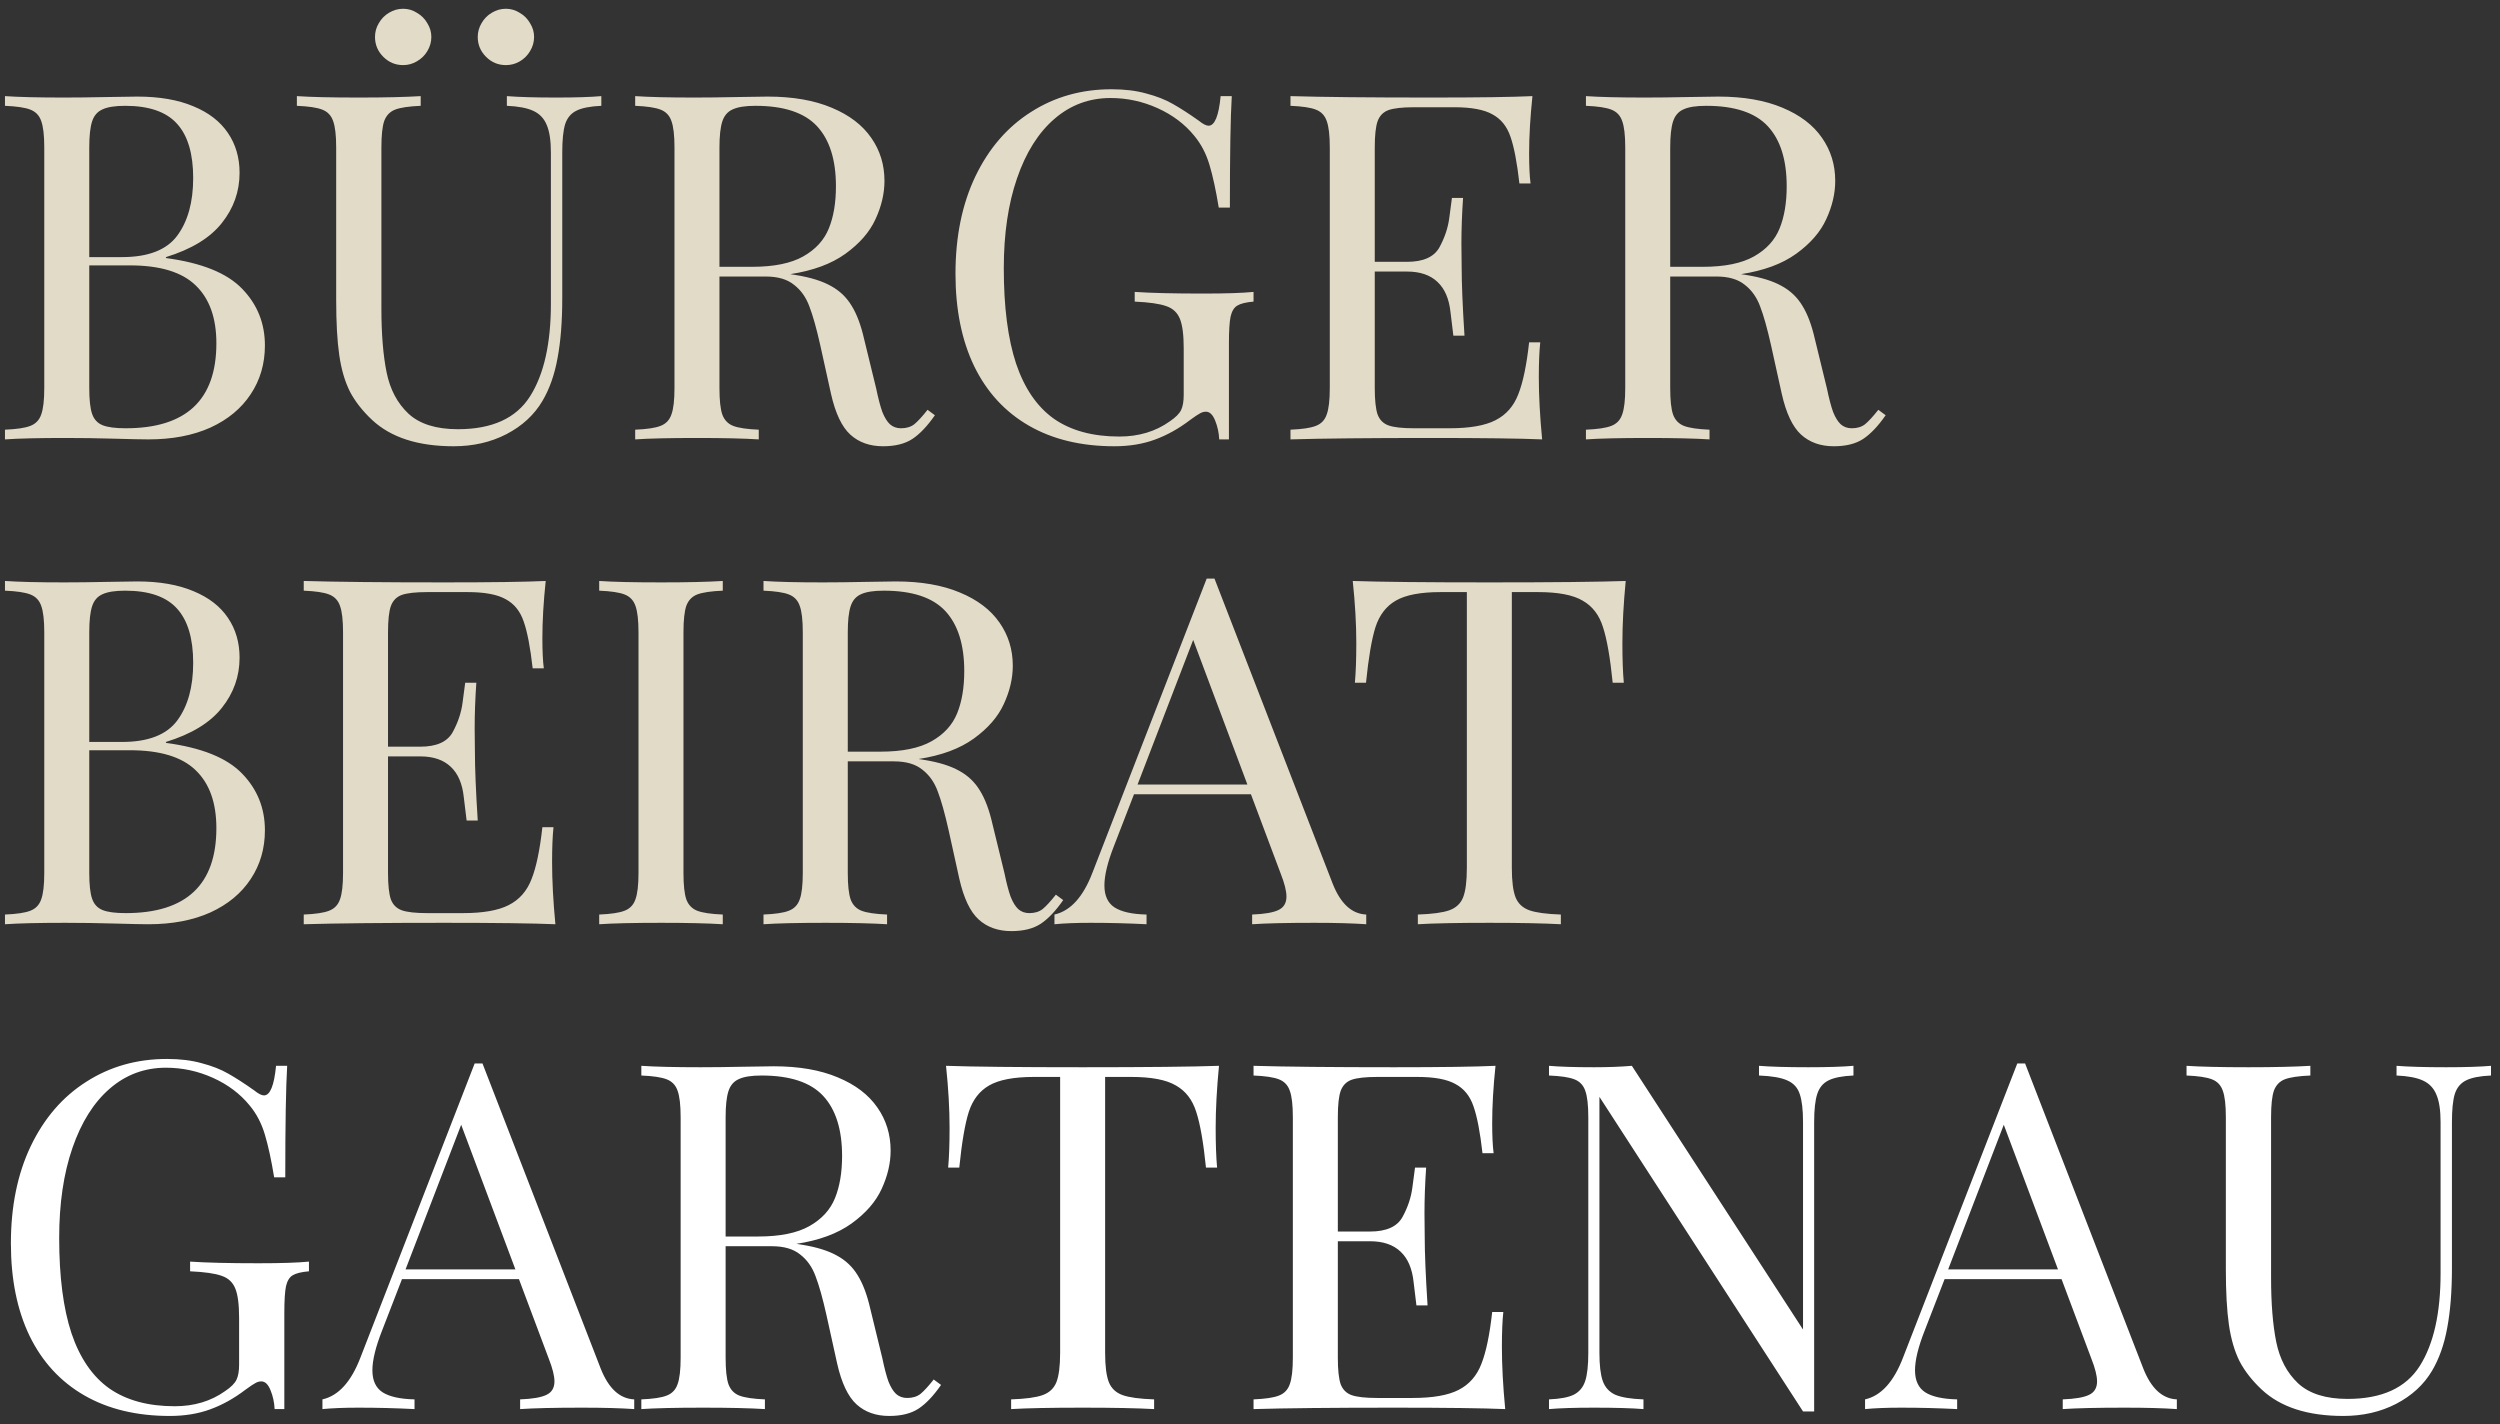
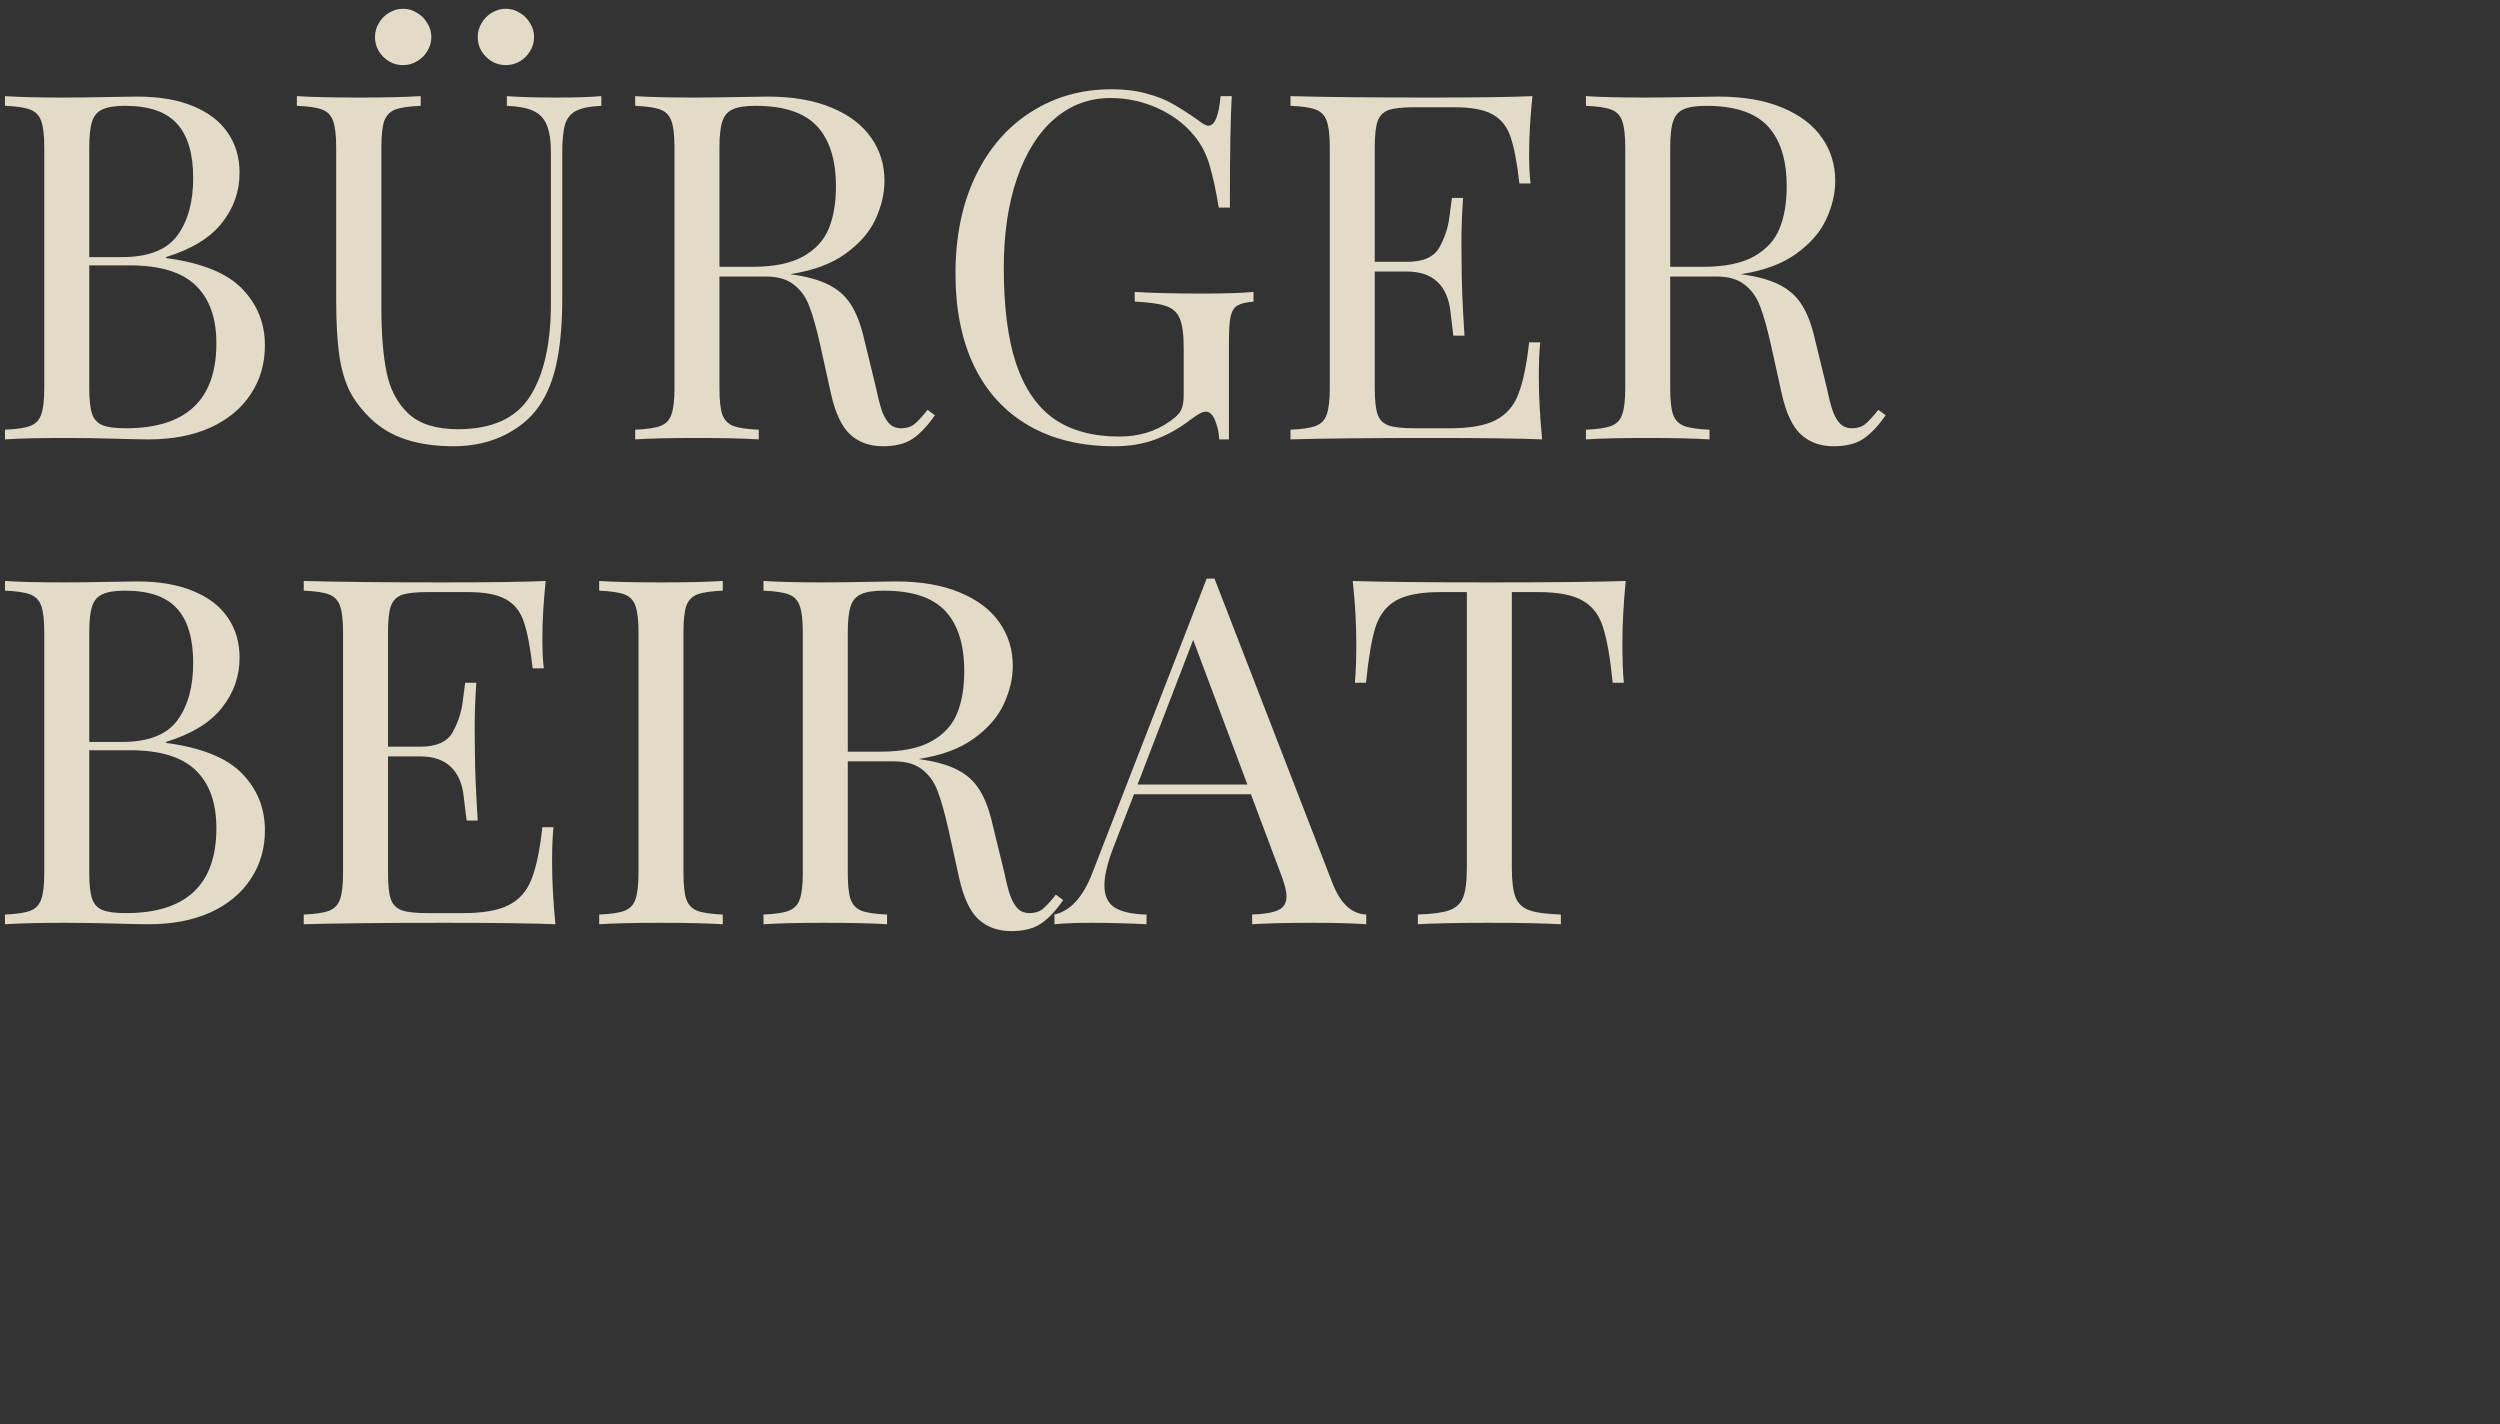
<svg xmlns="http://www.w3.org/2000/svg" width="165" height="94" viewBox="0 0 165 94" fill="none">
  <rect x="0" y="0" width="165" height="94" fill="#333333" stroke="none" />
  <path d="M10.953 17.031C13.307 17.344 14.984 18.021 15.984 19.062C16.984 20.094 17.484 21.338 17.484 22.797C17.484 24.005 17.172 25.078 16.547 26.016C15.932 26.953 15.047 27.688 13.891 28.219C12.734 28.74 11.37 29 9.797 29C9.37 29 8.62 28.984 7.547 28.953C6.474 28.922 5.391 28.906 4.297 28.906C2.547 28.906 1.224 28.938 0.328 29V28.359C1.099 28.328 1.656 28.245 2 28.109C2.354 27.974 2.594 27.724 2.719 27.359C2.854 26.995 2.922 26.412 2.922 25.609V9.734C2.922 8.932 2.854 8.349 2.719 7.984C2.594 7.62 2.354 7.37 2 7.234C1.656 7.099 1.099 7.016 0.328 6.984V6.344C1.214 6.406 2.516 6.438 4.234 6.438C5.068 6.438 5.984 6.427 6.984 6.406C7.995 6.385 8.688 6.375 9.062 6.375C10.521 6.375 11.755 6.589 12.766 7.016C13.776 7.432 14.537 8.021 15.047 8.781C15.557 9.531 15.812 10.406 15.812 11.406C15.812 12.635 15.422 13.74 14.641 14.719C13.87 15.698 12.641 16.448 10.953 16.969V17.031ZM8.047 16.969C9.786 16.969 11.005 16.495 11.703 15.547C12.401 14.599 12.75 13.333 12.75 11.75C12.75 10.146 12.396 8.953 11.688 8.172C10.979 7.38 9.839 6.984 8.266 6.984C7.599 6.984 7.099 7.062 6.766 7.219C6.432 7.365 6.203 7.63 6.078 8.016C5.953 8.401 5.891 8.974 5.891 9.734V16.969H8.047ZM5.891 25.609C5.891 26.38 5.953 26.948 6.078 27.312C6.203 27.677 6.432 27.927 6.766 28.062C7.099 28.198 7.609 28.266 8.297 28.266C12.287 28.266 14.281 26.396 14.281 22.656C14.281 20.979 13.823 19.703 12.906 18.828C12 17.953 10.557 17.516 8.578 17.516H5.891V25.609ZM39.688 6.984C38.948 7.016 38.396 7.125 38.031 7.312C37.677 7.49 37.432 7.786 37.297 8.203C37.172 8.62 37.109 9.24 37.109 10.062V19.688C37.109 21.219 37.005 22.537 36.797 23.641C36.599 24.734 36.266 25.677 35.797 26.469C35.255 27.385 34.464 28.115 33.422 28.656C32.391 29.188 31.229 29.453 29.938 29.453C27.594 29.453 25.802 28.875 24.562 27.719C23.927 27.125 23.438 26.5 23.094 25.844C22.76 25.177 22.526 24.375 22.391 23.438C22.255 22.5 22.188 21.281 22.188 19.781V9.734C22.188 8.932 22.12 8.349 21.984 7.984C21.859 7.62 21.62 7.37 21.266 7.234C20.922 7.099 20.365 7.016 19.594 6.984V6.344C20.5 6.406 21.865 6.438 23.688 6.438C25.406 6.438 26.766 6.406 27.766 6.344V6.984C26.995 7.016 26.432 7.099 26.078 7.234C25.734 7.37 25.495 7.62 25.359 7.984C25.234 8.349 25.172 8.932 25.172 9.734V20.328C25.172 22.037 25.287 23.453 25.516 24.578C25.745 25.703 26.224 26.609 26.953 27.297C27.693 27.984 28.781 28.328 30.219 28.328C32.479 28.328 34.068 27.604 34.984 26.156C35.901 24.708 36.359 22.672 36.359 20.047V10.062C36.359 9.271 36.266 8.661 36.078 8.234C35.901 7.807 35.604 7.5 35.188 7.312C34.781 7.125 34.203 7.016 33.453 6.984V6.344C34.224 6.406 35.312 6.438 36.719 6.438C38 6.438 38.99 6.406 39.688 6.344V6.984ZM26.609 0.578C26.932 0.578 27.234 0.667 27.516 0.844C27.807 1.01 28.037 1.24 28.203 1.531C28.38 1.812 28.469 2.115 28.469 2.438C28.469 2.771 28.38 3.083 28.203 3.375C28.037 3.656 27.807 3.88 27.516 4.047C27.234 4.214 26.932 4.297 26.609 4.297C26.099 4.297 25.662 4.115 25.297 3.75C24.932 3.385 24.75 2.948 24.75 2.438C24.75 2.115 24.833 1.812 25 1.531C25.167 1.24 25.391 1.01 25.672 0.844C25.963 0.667 26.276 0.578 26.609 0.578ZM33.391 0.578C33.714 0.578 34.016 0.667 34.297 0.844C34.589 1.01 34.818 1.24 34.984 1.531C35.161 1.812 35.25 2.115 35.25 2.438C35.25 2.771 35.161 3.083 34.984 3.375C34.818 3.656 34.594 3.88 34.312 4.047C34.031 4.214 33.724 4.297 33.391 4.297C32.88 4.297 32.443 4.115 32.078 3.75C31.713 3.385 31.531 2.948 31.531 2.438C31.531 2.115 31.615 1.812 31.781 1.531C31.948 1.24 32.172 1.01 32.453 0.844C32.745 0.667 33.057 0.578 33.391 0.578ZM61.703 27.406C61.203 28.125 60.708 28.646 60.219 28.969C59.729 29.292 59.083 29.453 58.281 29.453C57.406 29.453 56.688 29.198 56.125 28.688C55.562 28.177 55.135 27.276 54.844 25.984L54.141 22.797C53.891 21.682 53.651 20.828 53.422 20.234C53.203 19.63 52.865 19.151 52.406 18.797C51.958 18.432 51.333 18.25 50.531 18.25H47.484V25.609C47.484 26.412 47.547 26.995 47.672 27.359C47.807 27.724 48.047 27.974 48.391 28.109C48.745 28.245 49.307 28.328 50.078 28.359V29C49.099 28.938 47.745 28.906 46.016 28.906C44.182 28.906 42.818 28.938 41.922 29V28.359C42.693 28.328 43.25 28.245 43.594 28.109C43.948 27.974 44.188 27.724 44.312 27.359C44.448 26.995 44.516 26.412 44.516 25.609V9.734C44.516 8.932 44.448 8.349 44.312 7.984C44.188 7.62 43.948 7.37 43.594 7.234C43.25 7.099 42.693 7.016 41.922 6.984V6.344C42.818 6.406 44.12 6.438 45.828 6.438C46.661 6.438 47.578 6.427 48.578 6.406C49.589 6.385 50.281 6.375 50.656 6.375C52.323 6.375 53.734 6.62 54.891 7.109C56.047 7.589 56.917 8.25 57.5 9.094C58.083 9.927 58.375 10.875 58.375 11.938C58.375 12.771 58.177 13.615 57.781 14.469C57.396 15.312 56.734 16.073 55.797 16.75C54.87 17.417 53.656 17.865 52.156 18.094L52.547 18.156C53.505 18.312 54.271 18.552 54.844 18.875C55.417 19.188 55.87 19.62 56.203 20.172C56.547 20.724 56.823 21.458 57.031 22.375L57.828 25.641C57.964 26.297 58.099 26.812 58.234 27.188C58.38 27.552 58.547 27.823 58.734 28C58.932 28.177 59.177 28.266 59.469 28.266C59.823 28.266 60.115 28.177 60.344 28C60.573 27.812 60.865 27.495 61.219 27.047L61.703 27.406ZM49.641 17.609C51.078 17.609 52.203 17.38 53.016 16.922C53.828 16.463 54.391 15.849 54.703 15.078C55.016 14.307 55.172 13.38 55.172 12.297C55.172 10.547 54.755 9.224 53.922 8.328C53.089 7.432 51.734 6.984 49.859 6.984C49.193 6.984 48.693 7.062 48.359 7.219C48.026 7.365 47.797 7.63 47.672 8.016C47.547 8.401 47.484 8.974 47.484 9.734V17.609H49.641ZM80.469 29C80.448 28.562 80.359 28.151 80.203 27.766C80.047 27.37 79.844 27.172 79.594 27.172C79.458 27.172 79.328 27.208 79.203 27.281C79.078 27.344 78.859 27.49 78.547 27.719C77.797 28.292 77.021 28.724 76.219 29.016C75.427 29.307 74.537 29.453 73.547 29.453C71.359 29.453 69.479 29 67.906 28.094C66.333 27.188 65.13 25.88 64.297 24.172C63.474 22.463 63.062 20.427 63.062 18.062C63.062 15.615 63.5 13.474 64.375 11.641C65.26 9.797 66.484 8.38 68.047 7.391C69.609 6.391 71.38 5.891 73.359 5.891C74.224 5.891 74.99 5.984 75.656 6.172C76.333 6.349 76.917 6.578 77.406 6.859C77.906 7.141 78.479 7.51 79.125 7.969C79.396 8.188 79.609 8.297 79.766 8.297C80.172 8.297 80.438 7.646 80.562 6.344H81.297C81.213 7.729 81.172 10.182 81.172 13.703H80.438C80.25 12.557 80.047 11.62 79.828 10.891C79.609 10.151 79.276 9.51 78.828 8.969C78.203 8.198 77.396 7.589 76.406 7.141C75.417 6.693 74.38 6.469 73.297 6.469C71.891 6.469 70.656 6.927 69.594 7.844C68.531 8.76 67.708 10.068 67.125 11.766C66.542 13.453 66.25 15.432 66.25 17.703C66.25 20.266 66.521 22.365 67.062 24C67.615 25.635 68.448 26.849 69.562 27.641C70.688 28.422 72.125 28.812 73.875 28.812C75.156 28.812 76.266 28.479 77.203 27.812C77.588 27.552 77.838 27.302 77.953 27.062C78.068 26.823 78.125 26.49 78.125 26.062V22.984C78.125 22.099 78.042 21.453 77.875 21.047C77.708 20.63 77.406 20.349 76.969 20.203C76.531 20.047 75.838 19.948 74.891 19.906V19.266C75.943 19.338 77.448 19.375 79.406 19.375C80.906 19.375 82.016 19.338 82.734 19.266V19.906C82.234 19.948 81.875 20.037 81.656 20.172C81.448 20.297 81.302 20.537 81.219 20.891C81.146 21.245 81.109 21.833 81.109 22.656V29H80.469ZM101.656 22.594C101.594 23.167 101.562 23.938 101.562 24.906C101.562 26.115 101.635 27.479 101.781 29C100.333 28.938 97.891 28.906 94.453 28.906C90.359 28.906 87.266 28.938 85.172 29V28.359C85.943 28.328 86.5 28.245 86.844 28.109C87.198 27.974 87.438 27.724 87.562 27.359C87.698 26.995 87.766 26.412 87.766 25.609V9.734C87.766 8.932 87.698 8.349 87.562 7.984C87.438 7.62 87.198 7.37 86.844 7.234C86.5 7.099 85.943 7.016 85.172 6.984V6.344C87.266 6.406 90.359 6.438 94.453 6.438C97.588 6.438 99.818 6.406 101.141 6.344C100.995 7.74 100.922 9 100.922 10.125C100.922 10.958 100.953 11.62 101.016 12.109H100.281C100.125 10.724 99.927 9.693 99.688 9.016C99.458 8.339 99.062 7.849 98.5 7.547C97.948 7.234 97.109 7.078 95.984 7.078H93.328C92.557 7.078 91.995 7.141 91.641 7.266C91.297 7.391 91.057 7.635 90.922 8C90.797 8.354 90.734 8.932 90.734 9.734V17.281H92.859C93.932 17.281 94.646 16.963 95 16.328C95.354 15.682 95.573 15.026 95.656 14.359C95.74 13.693 95.797 13.26 95.828 13.062H96.562C96.49 14.115 96.453 15.12 96.453 16.078L96.469 17.609C96.469 18.693 96.531 20.208 96.656 22.156H95.922C95.901 22.01 95.838 21.495 95.734 20.609C95.641 19.724 95.354 19.057 94.875 18.609C94.396 18.151 93.724 17.922 92.859 17.922H90.734V25.609C90.734 26.412 90.797 26.995 90.922 27.359C91.057 27.713 91.297 27.953 91.641 28.078C91.995 28.203 92.557 28.266 93.328 28.266H95.672C97.005 28.266 98.016 28.088 98.703 27.734C99.401 27.38 99.901 26.812 100.203 26.031C100.516 25.25 100.755 24.104 100.922 22.594H101.656ZM124.453 27.406C123.953 28.125 123.458 28.646 122.969 28.969C122.479 29.292 121.833 29.453 121.031 29.453C120.156 29.453 119.438 29.198 118.875 28.688C118.312 28.177 117.885 27.276 117.594 25.984L116.891 22.797C116.641 21.682 116.401 20.828 116.172 20.234C115.953 19.63 115.615 19.151 115.156 18.797C114.708 18.432 114.083 18.25 113.281 18.25H110.234V25.609C110.234 26.412 110.297 26.995 110.422 27.359C110.557 27.724 110.797 27.974 111.141 28.109C111.495 28.245 112.057 28.328 112.828 28.359V29C111.849 28.938 110.495 28.906 108.766 28.906C106.932 28.906 105.568 28.938 104.672 29V28.359C105.443 28.328 106 28.245 106.344 28.109C106.698 27.974 106.938 27.724 107.062 27.359C107.198 26.995 107.266 26.412 107.266 25.609V9.734C107.266 8.932 107.198 8.349 107.062 7.984C106.938 7.62 106.698 7.37 106.344 7.234C106 7.099 105.443 7.016 104.672 6.984V6.344C105.568 6.406 106.87 6.438 108.578 6.438C109.411 6.438 110.328 6.427 111.328 6.406C112.339 6.385 113.031 6.375 113.406 6.375C115.073 6.375 116.484 6.62 117.641 7.109C118.797 7.589 119.667 8.25 120.25 9.094C120.833 9.927 121.125 10.875 121.125 11.938C121.125 12.771 120.927 13.615 120.531 14.469C120.146 15.312 119.484 16.073 118.547 16.75C117.62 17.417 116.406 17.865 114.906 18.094L115.297 18.156C116.255 18.312 117.021 18.552 117.594 18.875C118.167 19.188 118.62 19.62 118.953 20.172C119.297 20.724 119.573 21.458 119.781 22.375L120.578 25.641C120.714 26.297 120.849 26.812 120.984 27.188C121.13 27.552 121.297 27.823 121.484 28C121.682 28.177 121.927 28.266 122.219 28.266C122.573 28.266 122.865 28.177 123.094 28C123.323 27.812 123.615 27.495 123.969 27.047L124.453 27.406ZM112.391 17.609C113.828 17.609 114.953 17.38 115.766 16.922C116.578 16.463 117.141 15.849 117.453 15.078C117.766 14.307 117.922 13.38 117.922 12.297C117.922 10.547 117.505 9.224 116.672 8.328C115.839 7.432 114.484 6.984 112.609 6.984C111.943 6.984 111.443 7.062 111.109 7.219C110.776 7.365 110.547 7.63 110.422 8.016C110.297 8.401 110.234 8.974 110.234 9.734V17.609H112.391ZM10.953 49.031C13.307 49.344 14.984 50.021 15.984 51.062C16.984 52.094 17.484 53.339 17.484 54.797C17.484 56.005 17.172 57.078 16.547 58.016C15.932 58.953 15.047 59.688 13.891 60.219C12.734 60.74 11.37 61 9.797 61C9.37 61 8.62 60.984 7.547 60.953C6.474 60.922 5.391 60.906 4.297 60.906C2.547 60.906 1.224 60.938 0.328 61V60.359C1.099 60.328 1.656 60.245 2 60.109C2.354 59.974 2.594 59.724 2.719 59.359C2.854 58.995 2.922 58.411 2.922 57.609V41.734C2.922 40.932 2.854 40.349 2.719 39.984C2.594 39.62 2.354 39.37 2 39.234C1.656 39.099 1.099 39.016 0.328 38.984V38.344C1.214 38.406 2.516 38.438 4.234 38.438C5.068 38.438 5.984 38.427 6.984 38.406C7.995 38.385 8.688 38.375 9.062 38.375C10.521 38.375 11.755 38.589 12.766 39.016C13.776 39.432 14.537 40.021 15.047 40.781C15.557 41.531 15.812 42.406 15.812 43.406C15.812 44.635 15.422 45.74 14.641 46.719C13.87 47.698 12.641 48.448 10.953 48.969V49.031ZM8.047 48.969C9.786 48.969 11.005 48.495 11.703 47.547C12.401 46.599 12.75 45.333 12.75 43.75C12.75 42.146 12.396 40.953 11.688 40.172C10.979 39.38 9.839 38.984 8.266 38.984C7.599 38.984 7.099 39.062 6.766 39.219C6.432 39.365 6.203 39.63 6.078 40.016C5.953 40.401 5.891 40.974 5.891 41.734V48.969H8.047ZM5.891 57.609C5.891 58.38 5.953 58.948 6.078 59.312C6.203 59.677 6.432 59.927 6.766 60.062C7.099 60.198 7.609 60.266 8.297 60.266C12.287 60.266 14.281 58.396 14.281 54.656C14.281 52.979 13.823 51.703 12.906 50.828C12 49.953 10.557 49.516 8.578 49.516H5.891V57.609ZM36.531 54.594C36.469 55.167 36.438 55.938 36.438 56.906C36.438 58.115 36.51 59.479 36.656 61C35.208 60.938 32.766 60.906 29.328 60.906C25.234 60.906 22.141 60.938 20.047 61V60.359C20.818 60.328 21.375 60.245 21.719 60.109C22.073 59.974 22.312 59.724 22.438 59.359C22.573 58.995 22.641 58.411 22.641 57.609V41.734C22.641 40.932 22.573 40.349 22.438 39.984C22.312 39.62 22.073 39.37 21.719 39.234C21.375 39.099 20.818 39.016 20.047 38.984V38.344C22.141 38.406 25.234 38.438 29.328 38.438C32.464 38.438 34.693 38.406 36.016 38.344C35.87 39.74 35.797 41 35.797 42.125C35.797 42.958 35.828 43.62 35.891 44.109H35.156C35 42.724 34.802 41.693 34.562 41.016C34.333 40.339 33.938 39.849 33.375 39.547C32.823 39.234 31.984 39.078 30.859 39.078H28.203C27.432 39.078 26.87 39.141 26.516 39.266C26.172 39.391 25.932 39.635 25.797 40C25.672 40.354 25.609 40.932 25.609 41.734V49.281H27.734C28.807 49.281 29.521 48.964 29.875 48.328C30.229 47.682 30.448 47.026 30.531 46.359C30.615 45.693 30.672 45.26 30.703 45.062H31.438C31.365 46.115 31.328 47.12 31.328 48.078L31.344 49.609C31.344 50.693 31.406 52.208 31.531 54.156H30.797C30.776 54.01 30.713 53.495 30.609 52.609C30.516 51.724 30.229 51.057 29.75 50.609C29.271 50.151 28.599 49.922 27.734 49.922H25.609V57.609C25.609 58.411 25.672 58.995 25.797 59.359C25.932 59.714 26.172 59.953 26.516 60.078C26.87 60.203 27.432 60.266 28.203 60.266H30.547C31.88 60.266 32.891 60.089 33.578 59.734C34.276 59.38 34.776 58.812 35.078 58.031C35.391 57.25 35.63 56.104 35.797 54.594H36.531ZM47.703 38.984C46.932 39.016 46.37 39.099 46.016 39.234C45.672 39.37 45.432 39.62 45.297 39.984C45.172 40.349 45.109 40.932 45.109 41.734V57.609C45.109 58.411 45.172 58.995 45.297 59.359C45.432 59.724 45.672 59.974 46.016 60.109C46.37 60.245 46.932 60.328 47.703 60.359V61C46.724 60.938 45.37 60.906 43.641 60.906C41.807 60.906 40.443 60.938 39.547 61V60.359C40.318 60.328 40.875 60.245 41.219 60.109C41.573 59.974 41.812 59.724 41.938 59.359C42.073 58.995 42.141 58.411 42.141 57.609V41.734C42.141 40.932 42.073 40.349 41.938 39.984C41.812 39.62 41.573 39.37 41.219 39.234C40.875 39.099 40.318 39.016 39.547 38.984V38.344C40.432 38.406 41.797 38.438 43.641 38.438C45.37 38.438 46.724 38.406 47.703 38.344V38.984ZM70.172 59.406C69.672 60.125 69.177 60.646 68.688 60.969C68.198 61.292 67.552 61.453 66.75 61.453C65.875 61.453 65.156 61.198 64.594 60.688C64.031 60.177 63.604 59.276 63.312 57.984L62.609 54.797C62.359 53.682 62.12 52.828 61.891 52.234C61.672 51.63 61.333 51.151 60.875 50.797C60.427 50.432 59.802 50.25 59 50.25H55.953V57.609C55.953 58.411 56.016 58.995 56.141 59.359C56.276 59.724 56.516 59.974 56.859 60.109C57.214 60.245 57.776 60.328 58.547 60.359V61C57.568 60.938 56.214 60.906 54.484 60.906C52.651 60.906 51.286 60.938 50.391 61V60.359C51.161 60.328 51.719 60.245 52.062 60.109C52.417 59.974 52.656 59.724 52.781 59.359C52.917 58.995 52.984 58.411 52.984 57.609V41.734C52.984 40.932 52.917 40.349 52.781 39.984C52.656 39.62 52.417 39.37 52.062 39.234C51.719 39.099 51.161 39.016 50.391 38.984V38.344C51.286 38.406 52.589 38.438 54.297 38.438C55.13 38.438 56.047 38.427 57.047 38.406C58.057 38.385 58.75 38.375 59.125 38.375C60.792 38.375 62.203 38.62 63.359 39.109C64.516 39.589 65.385 40.25 65.969 41.094C66.552 41.927 66.844 42.875 66.844 43.938C66.844 44.771 66.646 45.615 66.25 46.469C65.865 47.312 65.203 48.073 64.266 48.75C63.339 49.417 62.125 49.865 60.625 50.094L61.016 50.156C61.974 50.312 62.74 50.552 63.312 50.875C63.885 51.188 64.338 51.62 64.672 52.172C65.016 52.724 65.292 53.458 65.5 54.375L66.297 57.641C66.432 58.297 66.568 58.812 66.703 59.188C66.849 59.552 67.016 59.823 67.203 60C67.401 60.177 67.646 60.266 67.938 60.266C68.292 60.266 68.583 60.177 68.812 60C69.042 59.812 69.333 59.495 69.688 59.047L70.172 59.406ZM58.109 49.609C59.547 49.609 60.672 49.38 61.484 48.922C62.297 48.464 62.859 47.849 63.172 47.078C63.484 46.307 63.641 45.38 63.641 44.297C63.641 42.547 63.224 41.224 62.391 40.328C61.557 39.432 60.203 38.984 58.328 38.984C57.661 38.984 57.161 39.062 56.828 39.219C56.495 39.365 56.266 39.63 56.141 40.016C56.016 40.401 55.953 40.974 55.953 41.734V49.609H58.109ZM87.953 58.312C88.474 59.635 89.213 60.318 90.172 60.359V61C89.297 60.938 88.151 60.906 86.734 60.906C84.912 60.906 83.547 60.938 82.641 61V60.359C83.453 60.328 84.031 60.229 84.375 60.062C84.729 59.896 84.906 59.599 84.906 59.172C84.906 58.807 84.781 58.307 84.531 57.672L82.562 52.422H74.844L73.531 55.812C73.104 56.896 72.891 57.771 72.891 58.438C72.891 59.115 73.115 59.599 73.562 59.891C74.021 60.182 74.724 60.339 75.672 60.359V61C74.453 60.938 73.224 60.906 71.984 60.906C71.026 60.906 70.229 60.938 69.594 61V60.359C70.656 60.12 71.495 59.193 72.109 57.578L79.641 38.188H80.156L87.953 58.312ZM78.75 42.234L75.078 51.781H82.328L78.75 42.234ZM89.422 45.062C89.484 44.385 89.516 43.51 89.516 42.438C89.516 41.188 89.438 39.823 89.281 38.344C91.052 38.406 94.062 38.438 98.312 38.438C102.531 38.438 105.526 38.406 107.297 38.344C107.151 39.865 107.078 41.229 107.078 42.438C107.078 43.51 107.109 44.385 107.172 45.062H106.438C106.271 43.406 106.057 42.182 105.797 41.391C105.547 40.589 105.099 40.005 104.453 39.641C103.818 39.266 102.839 39.078 101.516 39.078H99.781V57.281C99.781 58.167 99.865 58.818 100.031 59.234C100.198 59.641 100.5 59.922 100.938 60.078C101.375 60.234 102.068 60.328 103.016 60.359V61C101.891 60.938 100.323 60.906 98.312 60.906C96.177 60.906 94.599 60.938 93.578 61V60.359C94.526 60.328 95.219 60.234 95.656 60.078C96.094 59.922 96.396 59.641 96.562 59.234C96.729 58.818 96.812 58.167 96.812 57.281V39.078H95.078C93.755 39.078 92.771 39.266 92.125 39.641C91.49 40.005 91.042 40.589 90.781 41.391C90.531 42.182 90.323 43.406 90.156 45.062H89.422Z" fill="#E2DBC8" />
-   <path d="M18.125 93C18.104 92.562 18.016 92.151 17.859 91.766C17.703 91.37 17.5 91.172 17.25 91.172C17.115 91.172 16.984 91.208 16.859 91.281C16.734 91.344 16.516 91.49 16.203 91.719C15.453 92.292 14.677 92.724 13.875 93.016C13.083 93.307 12.193 93.453 11.203 93.453C9.016 93.453 7.135 93 5.562 92.094C3.99 91.188 2.786 89.88 1.953 88.172C1.13 86.463 0.719 84.427 0.719 82.062C0.719 79.615 1.156 77.474 2.031 75.641C2.917 73.797 4.141 72.38 5.703 71.391C7.266 70.391 9.036 69.891 11.016 69.891C11.88 69.891 12.646 69.984 13.312 70.172C13.99 70.349 14.573 70.578 15.062 70.859C15.562 71.141 16.135 71.51 16.781 71.969C17.052 72.188 17.266 72.297 17.422 72.297C17.828 72.297 18.094 71.646 18.219 70.344H18.953C18.87 71.729 18.828 74.182 18.828 77.703H18.094C17.906 76.557 17.703 75.62 17.484 74.891C17.266 74.151 16.932 73.51 16.484 72.969C15.859 72.198 15.052 71.588 14.062 71.141C13.073 70.693 12.037 70.469 10.953 70.469C9.547 70.469 8.312 70.927 7.25 71.844C6.188 72.76 5.365 74.068 4.781 75.766C4.198 77.453 3.906 79.432 3.906 81.703C3.906 84.266 4.177 86.365 4.719 88C5.271 89.635 6.104 90.849 7.219 91.641C8.344 92.422 9.781 92.812 11.531 92.812C12.812 92.812 13.922 92.479 14.859 91.812C15.245 91.552 15.495 91.302 15.609 91.062C15.724 90.823 15.781 90.49 15.781 90.062V86.984C15.781 86.099 15.698 85.453 15.531 85.047C15.365 84.63 15.062 84.349 14.625 84.203C14.188 84.047 13.495 83.948 12.547 83.906V83.266C13.599 83.338 15.104 83.375 17.062 83.375C18.562 83.375 19.672 83.338 20.391 83.266V83.906C19.891 83.948 19.531 84.037 19.312 84.172C19.104 84.297 18.958 84.537 18.875 84.891C18.802 85.245 18.766 85.833 18.766 86.656V93H18.125ZM39.641 90.312C40.161 91.635 40.901 92.318 41.859 92.359V93C40.984 92.938 39.839 92.906 38.422 92.906C36.599 92.906 35.234 92.938 34.328 93V92.359C35.141 92.328 35.719 92.229 36.062 92.062C36.417 91.896 36.594 91.599 36.594 91.172C36.594 90.807 36.469 90.307 36.219 89.672L34.25 84.422H26.531L25.219 87.812C24.792 88.896 24.578 89.771 24.578 90.438C24.578 91.115 24.802 91.599 25.25 91.891C25.708 92.182 26.412 92.338 27.359 92.359V93C26.141 92.938 24.912 92.906 23.672 92.906C22.713 92.906 21.917 92.938 21.281 93V92.359C22.344 92.12 23.182 91.193 23.797 89.578L31.328 70.188H31.844L39.641 90.312ZM30.438 74.234L26.766 83.781H34.016L30.438 74.234ZM62.109 91.406C61.609 92.125 61.115 92.646 60.625 92.969C60.135 93.292 59.49 93.453 58.688 93.453C57.812 93.453 57.094 93.198 56.531 92.688C55.969 92.177 55.542 91.276 55.25 89.984L54.547 86.797C54.297 85.682 54.057 84.828 53.828 84.234C53.609 83.63 53.271 83.151 52.812 82.797C52.365 82.432 51.74 82.25 50.938 82.25H47.891V89.609C47.891 90.412 47.953 90.995 48.078 91.359C48.214 91.724 48.453 91.974 48.797 92.109C49.151 92.245 49.714 92.328 50.484 92.359V93C49.505 92.938 48.151 92.906 46.422 92.906C44.589 92.906 43.224 92.938 42.328 93V92.359C43.099 92.328 43.656 92.245 44 92.109C44.354 91.974 44.594 91.724 44.719 91.359C44.854 90.995 44.922 90.412 44.922 89.609V73.734C44.922 72.932 44.854 72.349 44.719 71.984C44.594 71.62 44.354 71.37 44 71.234C43.656 71.099 43.099 71.016 42.328 70.984V70.344C43.224 70.406 44.526 70.438 46.234 70.438C47.068 70.438 47.984 70.427 48.984 70.406C49.995 70.385 50.688 70.375 51.062 70.375C52.729 70.375 54.141 70.62 55.297 71.109C56.453 71.588 57.323 72.25 57.906 73.094C58.49 73.927 58.781 74.875 58.781 75.938C58.781 76.771 58.583 77.615 58.188 78.469C57.802 79.312 57.141 80.073 56.203 80.75C55.276 81.417 54.062 81.865 52.562 82.094L52.953 82.156C53.911 82.312 54.677 82.552 55.25 82.875C55.823 83.188 56.276 83.62 56.609 84.172C56.953 84.724 57.229 85.458 57.438 86.375L58.234 89.641C58.37 90.297 58.505 90.812 58.641 91.188C58.786 91.552 58.953 91.823 59.141 92C59.339 92.177 59.583 92.266 59.875 92.266C60.229 92.266 60.521 92.177 60.75 92C60.979 91.812 61.271 91.495 61.625 91.047L62.109 91.406ZM50.047 81.609C51.484 81.609 52.609 81.38 53.422 80.922C54.234 80.463 54.797 79.849 55.109 79.078C55.422 78.307 55.578 77.38 55.578 76.297C55.578 74.547 55.161 73.224 54.328 72.328C53.495 71.432 52.141 70.984 50.266 70.984C49.599 70.984 49.099 71.062 48.766 71.219C48.432 71.365 48.203 71.63 48.078 72.016C47.953 72.401 47.891 72.974 47.891 73.734V81.609H50.047ZM62.578 77.062C62.641 76.385 62.672 75.51 62.672 74.438C62.672 73.188 62.594 71.823 62.438 70.344C64.208 70.406 67.219 70.438 71.469 70.438C75.688 70.438 78.682 70.406 80.453 70.344C80.307 71.865 80.234 73.229 80.234 74.438C80.234 75.51 80.266 76.385 80.328 77.062H79.594C79.427 75.406 79.213 74.182 78.953 73.391C78.703 72.588 78.255 72.005 77.609 71.641C76.974 71.266 75.995 71.078 74.672 71.078H72.938V89.281C72.938 90.167 73.021 90.818 73.188 91.234C73.354 91.641 73.656 91.922 74.094 92.078C74.531 92.234 75.224 92.328 76.172 92.359V93C75.047 92.938 73.479 92.906 71.469 92.906C69.333 92.906 67.755 92.938 66.734 93V92.359C67.682 92.328 68.375 92.234 68.812 92.078C69.25 91.922 69.552 91.641 69.719 91.234C69.885 90.818 69.969 90.167 69.969 89.281V71.078H68.234C66.912 71.078 65.927 71.266 65.281 71.641C64.646 72.005 64.198 72.588 63.938 73.391C63.688 74.182 63.479 75.406 63.312 77.062H62.578ZM99.219 86.594C99.156 87.167 99.125 87.938 99.125 88.906C99.125 90.115 99.198 91.479 99.344 93C97.896 92.938 95.453 92.906 92.016 92.906C87.922 92.906 84.828 92.938 82.734 93V92.359C83.505 92.328 84.062 92.245 84.406 92.109C84.76 91.974 85 91.724 85.125 91.359C85.26 90.995 85.328 90.412 85.328 89.609V73.734C85.328 72.932 85.26 72.349 85.125 71.984C85 71.62 84.76 71.37 84.406 71.234C84.062 71.099 83.505 71.016 82.734 70.984V70.344C84.828 70.406 87.922 70.438 92.016 70.438C95.151 70.438 97.38 70.406 98.703 70.344C98.557 71.74 98.484 73 98.484 74.125C98.484 74.958 98.516 75.62 98.578 76.109H97.844C97.688 74.724 97.49 73.693 97.25 73.016C97.021 72.338 96.625 71.849 96.062 71.547C95.51 71.234 94.672 71.078 93.547 71.078H90.891C90.12 71.078 89.557 71.141 89.203 71.266C88.859 71.391 88.62 71.635 88.484 72C88.359 72.354 88.297 72.932 88.297 73.734V81.281H90.422C91.495 81.281 92.208 80.963 92.562 80.328C92.917 79.682 93.135 79.026 93.219 78.359C93.302 77.693 93.359 77.26 93.391 77.062H94.125C94.052 78.115 94.016 79.12 94.016 80.078L94.031 81.609C94.031 82.693 94.094 84.208 94.219 86.156H93.484C93.463 86.01 93.401 85.495 93.297 84.609C93.203 83.724 92.917 83.057 92.438 82.609C91.958 82.151 91.287 81.922 90.422 81.922H88.297V89.609C88.297 90.412 88.359 90.995 88.484 91.359C88.62 91.713 88.859 91.953 89.203 92.078C89.557 92.203 90.12 92.266 90.891 92.266H93.234C94.568 92.266 95.578 92.088 96.266 91.734C96.963 91.38 97.463 90.812 97.766 90.031C98.078 89.25 98.318 88.104 98.484 86.594H99.219ZM122.328 70.984C121.589 71.016 121.036 71.125 120.672 71.312C120.318 71.49 120.073 71.787 119.938 72.203C119.802 72.62 119.734 73.24 119.734 74.062V93.156H119L105.562 72.391V89.281C105.562 90.104 105.635 90.724 105.781 91.141C105.927 91.557 106.198 91.859 106.594 92.047C107 92.224 107.625 92.328 108.469 92.359V93C107.708 92.938 106.62 92.906 105.203 92.906C103.932 92.906 102.943 92.938 102.234 93V92.359C102.974 92.328 103.521 92.224 103.875 92.047C104.24 91.859 104.49 91.557 104.625 91.141C104.76 90.724 104.828 90.104 104.828 89.281V73.734C104.828 72.932 104.76 72.349 104.625 71.984C104.5 71.62 104.26 71.37 103.906 71.234C103.562 71.099 103.005 71.016 102.234 70.984V70.344C102.932 70.406 103.922 70.438 105.203 70.438C106.161 70.438 106.995 70.406 107.703 70.344L119 87.75V74.062C119 73.24 118.927 72.62 118.781 72.203C118.646 71.787 118.375 71.49 117.969 71.312C117.562 71.125 116.938 71.016 116.094 70.984V70.344C116.854 70.406 117.943 70.438 119.359 70.438C120.63 70.438 121.62 70.406 122.328 70.344V70.984ZM141.453 90.312C141.974 91.635 142.714 92.318 143.672 92.359V93C142.797 92.938 141.651 92.906 140.234 92.906C138.411 92.906 137.047 92.938 136.141 93V92.359C136.953 92.328 137.531 92.229 137.875 92.062C138.229 91.896 138.406 91.599 138.406 91.172C138.406 90.807 138.281 90.307 138.031 89.672L136.062 84.422H128.344L127.031 87.812C126.604 88.896 126.391 89.771 126.391 90.438C126.391 91.115 126.615 91.599 127.062 91.891C127.521 92.182 128.224 92.338 129.172 92.359V93C127.953 92.938 126.724 92.906 125.484 92.906C124.526 92.906 123.729 92.938 123.094 93V92.359C124.156 92.12 124.995 91.193 125.609 89.578L133.141 70.188H133.656L141.453 90.312ZM132.25 74.234L128.578 83.781H135.828L132.25 74.234ZM164.406 70.984C163.667 71.016 163.115 71.125 162.75 71.312C162.396 71.49 162.151 71.787 162.016 72.203C161.891 72.62 161.828 73.24 161.828 74.062V83.688C161.828 85.219 161.724 86.537 161.516 87.641C161.318 88.734 160.984 89.677 160.516 90.469C159.974 91.385 159.182 92.115 158.141 92.656C157.109 93.188 155.948 93.453 154.656 93.453C152.312 93.453 150.521 92.875 149.281 91.719C148.646 91.125 148.156 90.5 147.812 89.844C147.479 89.177 147.245 88.375 147.109 87.438C146.974 86.5 146.906 85.281 146.906 83.781V73.734C146.906 72.932 146.839 72.349 146.703 71.984C146.578 71.62 146.339 71.37 145.984 71.234C145.641 71.099 145.083 71.016 144.312 70.984V70.344C145.219 70.406 146.583 70.438 148.406 70.438C150.125 70.438 151.484 70.406 152.484 70.344V70.984C151.714 71.016 151.151 71.099 150.797 71.234C150.453 71.37 150.214 71.62 150.078 71.984C149.953 72.349 149.891 72.932 149.891 73.734V84.328C149.891 86.037 150.005 87.453 150.234 88.578C150.464 89.703 150.943 90.609 151.672 91.297C152.411 91.984 153.5 92.328 154.938 92.328C157.198 92.328 158.786 91.604 159.703 90.156C160.62 88.708 161.078 86.672 161.078 84.047V74.062C161.078 73.271 160.984 72.662 160.797 72.234C160.62 71.807 160.323 71.5 159.906 71.312C159.5 71.125 158.922 71.016 158.172 70.984V70.344C158.943 70.406 160.031 70.438 161.438 70.438C162.719 70.438 163.708 70.406 164.406 70.344V70.984Z" fill="white" />
</svg>